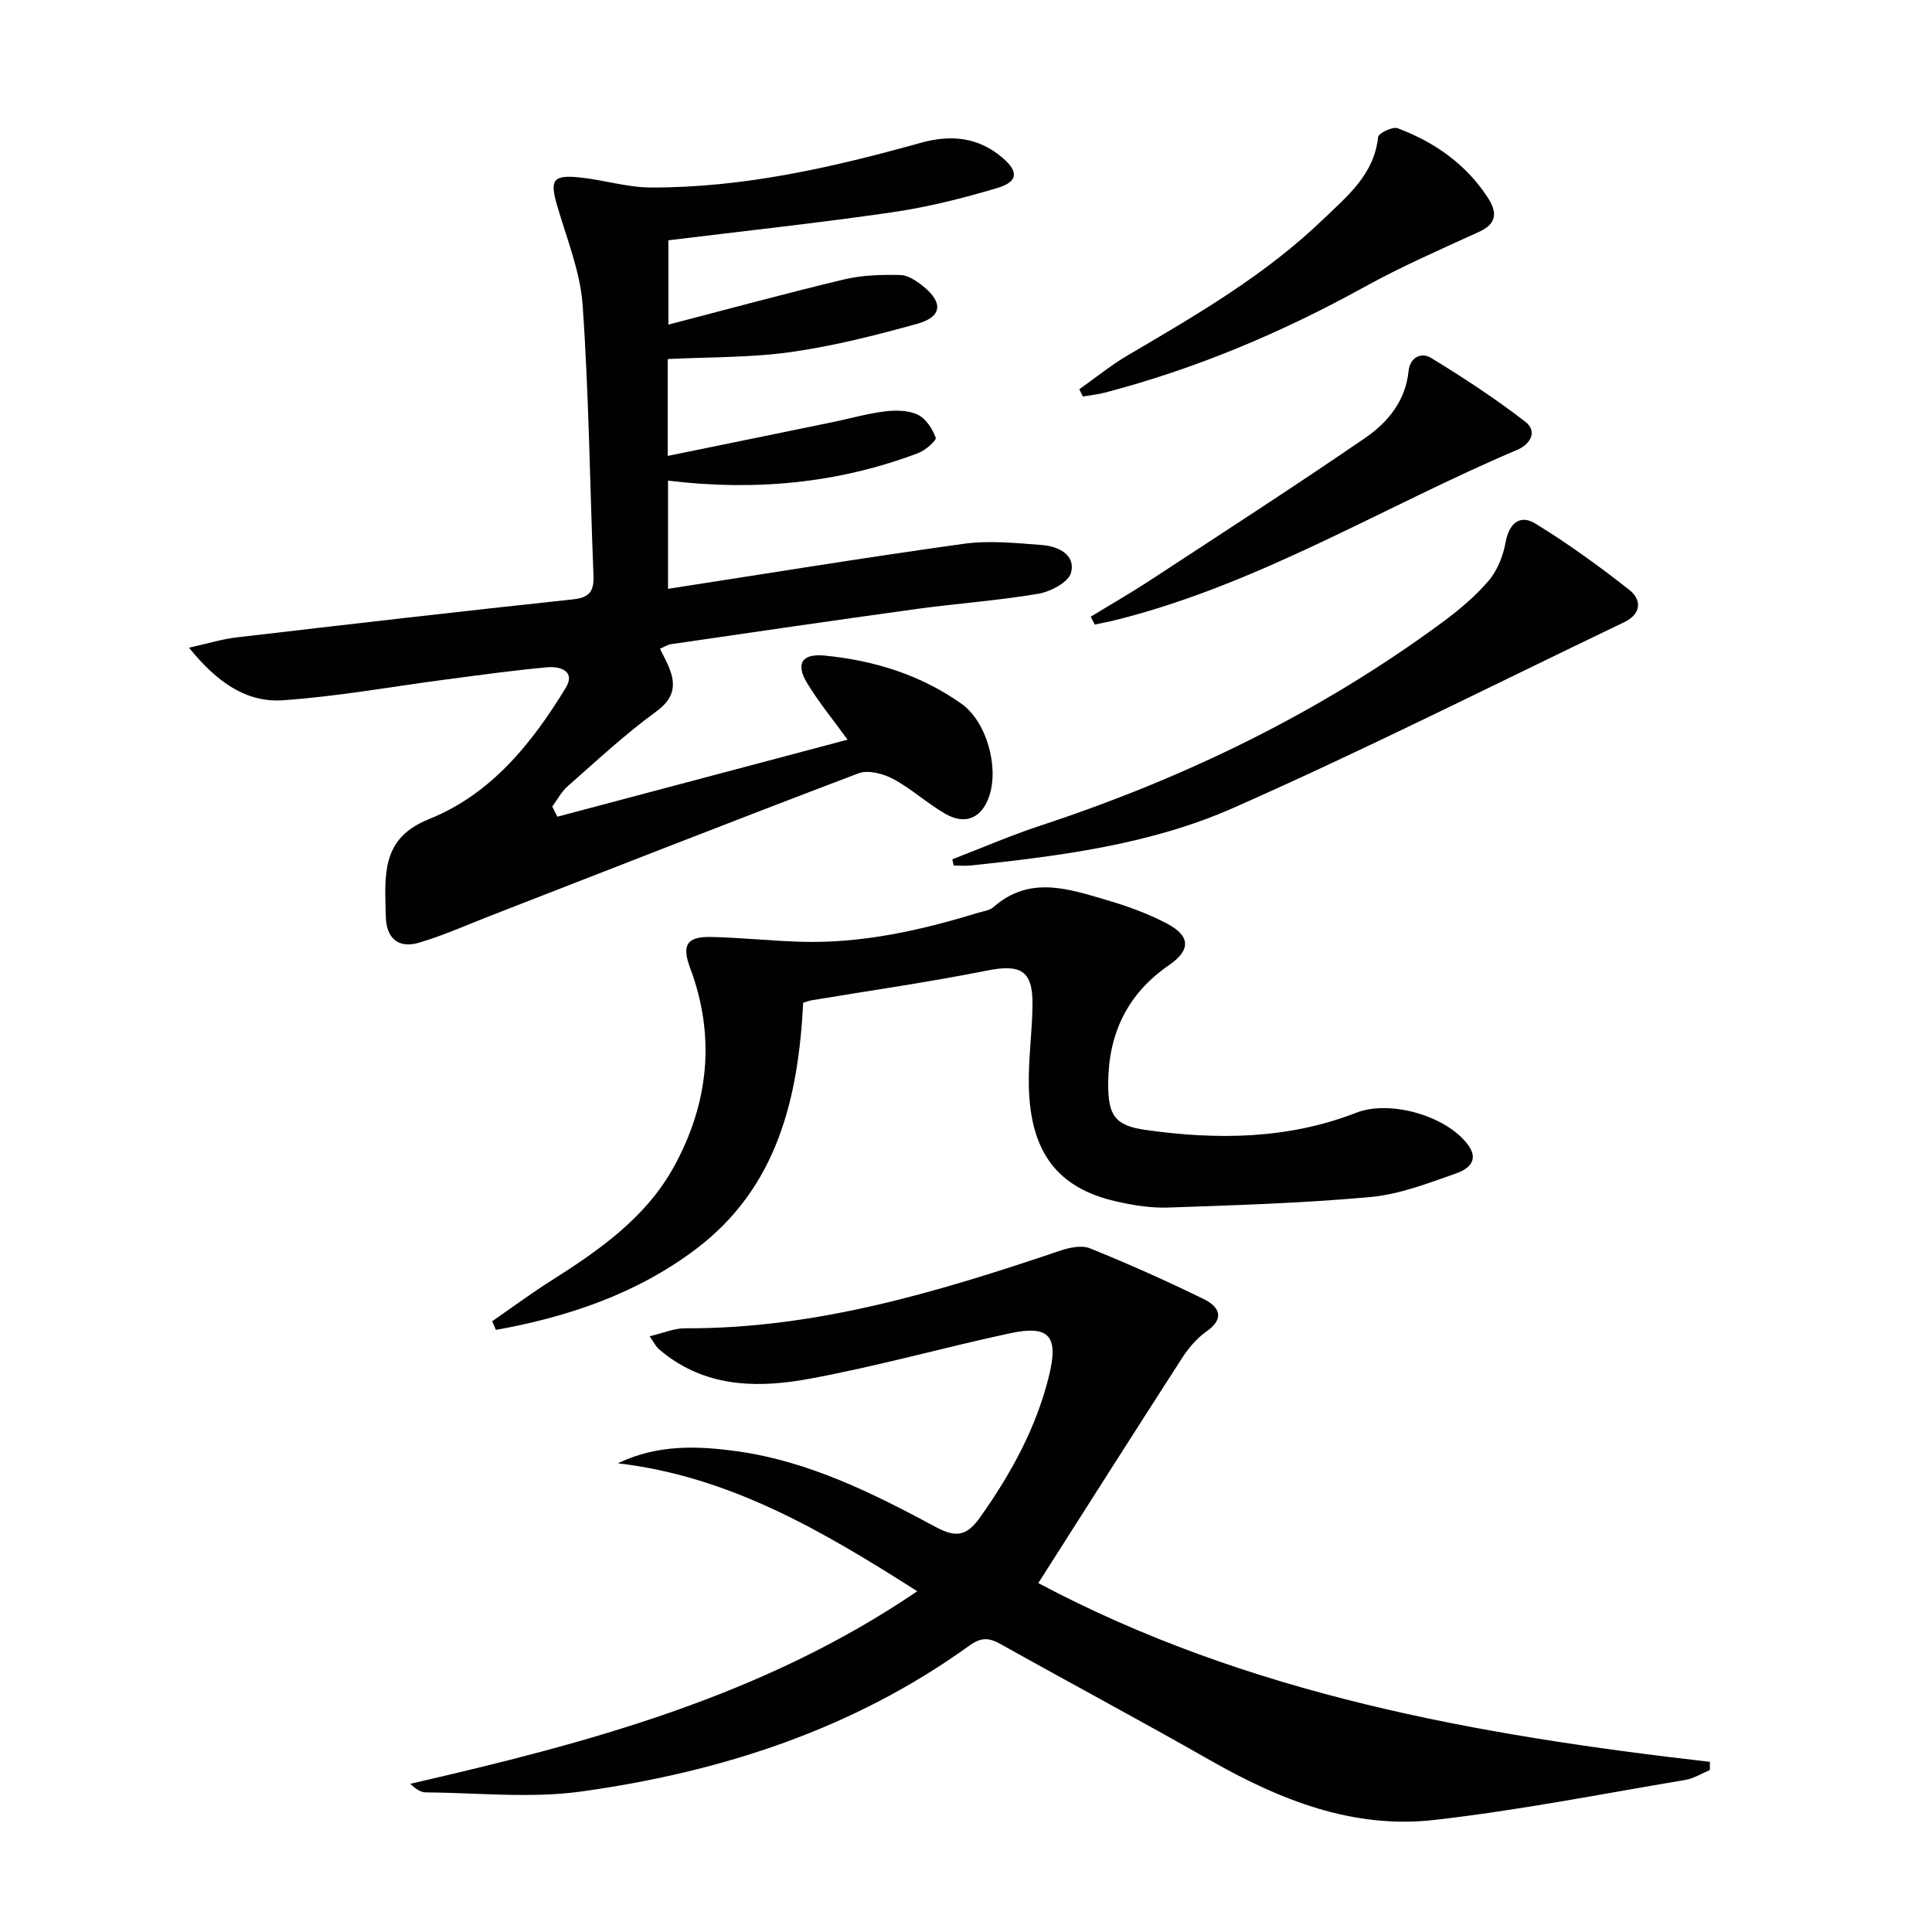
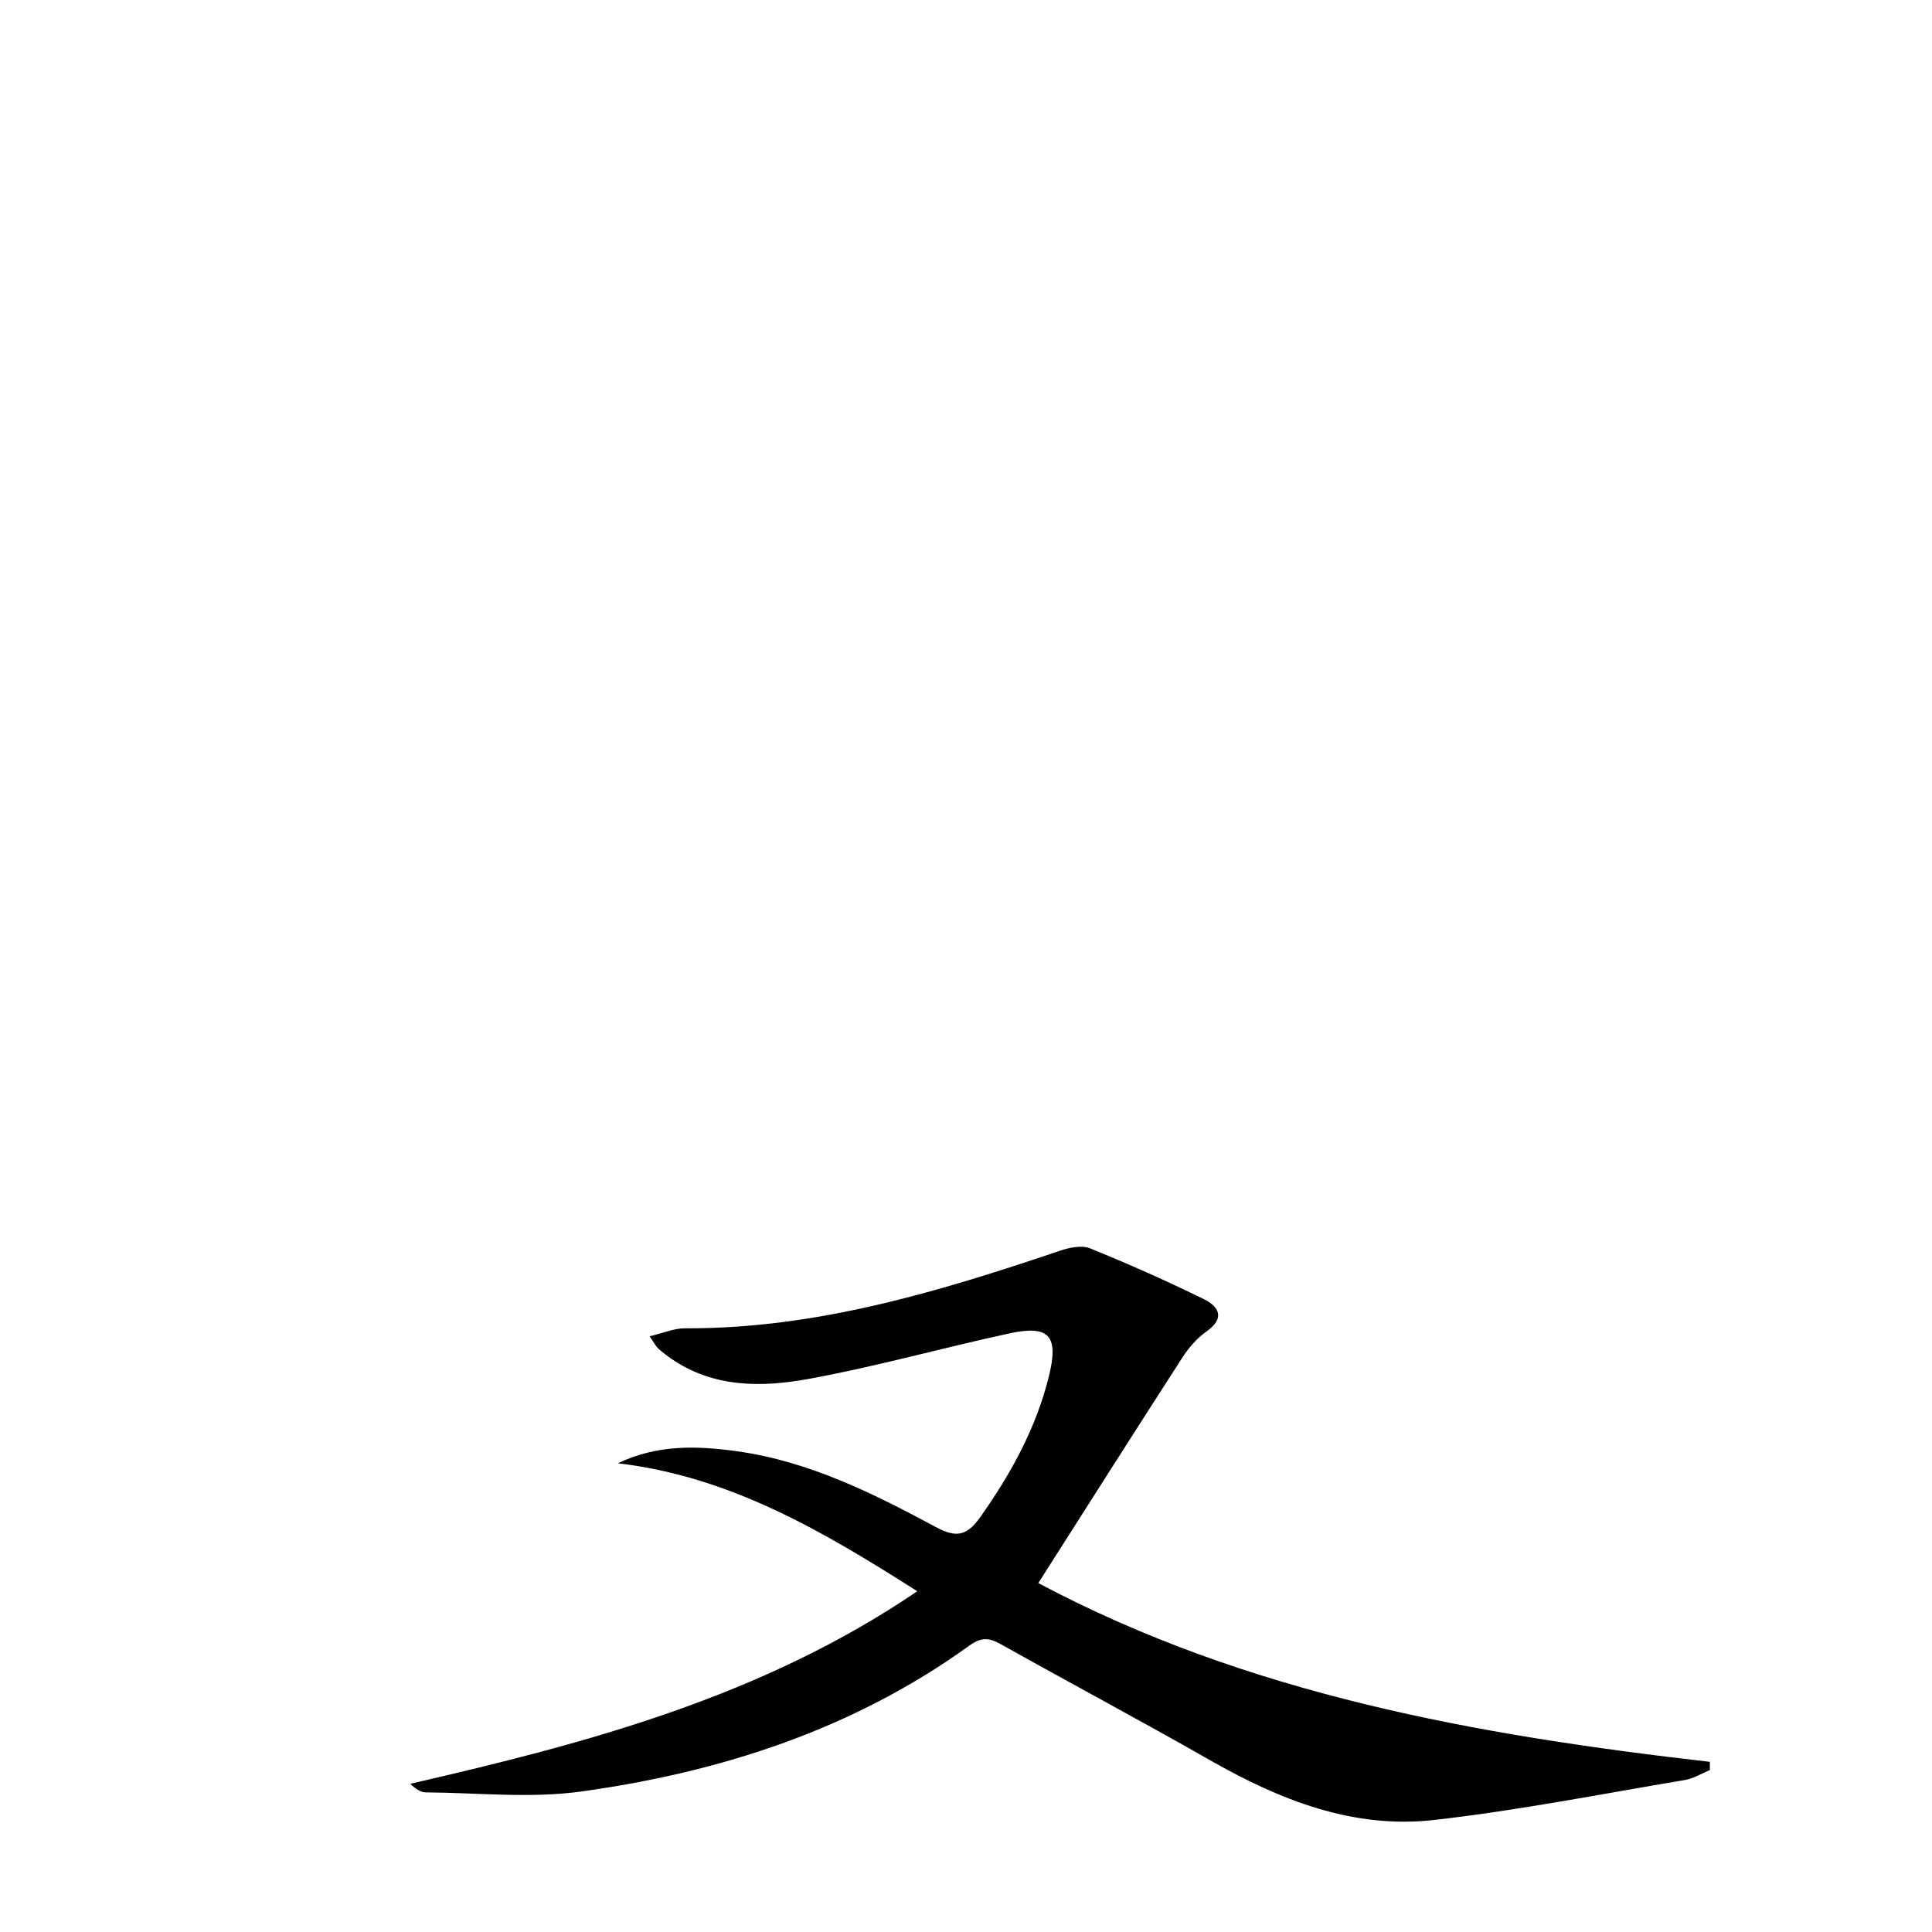
<svg xmlns="http://www.w3.org/2000/svg" enable-background="new 0 0 400 400" viewBox="0 0 400 400">
  <g fill="#010103">
-     <path d="m115.4 169.09c19.94-5.29 39.87-10.59 60.08-15.95-3.06-4.22-6.01-7.8-8.39-11.74-2.41-3.98-1.08-6.12 3.6-5.67 10.22.98 19.89 3.97 28.35 9.96 5.19 3.67 7.78 12.97 5.81 19.01-1.51 4.66-4.95 6.23-9.21 3.75-3.72-2.17-6.97-5.17-10.75-7.19-2.05-1.09-5.16-1.91-7.15-1.15-25.45 9.65-50.78 19.6-76.15 29.47-4.94 1.92-9.8 4.11-14.86 5.6-4.22 1.24-6.75-.88-6.85-5.39-.07-3.16-.28-6.36.15-9.47.73-5.26 3.32-8.53 8.83-10.75 12.84-5.17 21.26-15.66 28.27-27.16 2.1-3.45-1.15-4.49-3.77-4.26-6.93.62-13.82 1.59-20.72 2.49-11.34 1.48-22.63 3.55-34.01 4.34-7.69.54-13.76-3.79-19.5-10.88 3.89-.86 6.78-1.77 9.74-2.12 23.25-2.72 46.51-5.41 69.79-7.89 3.6-.38 4.34-1.87 4.21-5.08-.75-18.61-.94-37.26-2.24-55.82-.49-6.98-3.31-13.82-5.29-20.66-1.53-5.27-.9-6.36 4.65-5.8 4.94.5 9.83 2.07 14.74 2.09 19.11.07 37.58-4.14 55.86-9.24 6.22-1.74 11.86-1.22 16.87 3 3.49 2.94 3.36 5.05-.97 6.34-7.13 2.13-14.42 3.96-21.77 5.03-15.27 2.22-30.62 3.87-46.34 5.8v17.46c12.3-3.2 24.29-6.47 36.38-9.36 3.76-.9 7.78-1 11.66-.91 1.62.04 3.41 1.27 4.78 2.38 4.13 3.37 3.82 6.3-1.3 7.72-8.61 2.39-17.33 4.6-26.16 5.85-8.29 1.17-16.77 1.01-25.49 1.45v20.05c11.69-2.39 22.98-4.69 34.26-7.02 3.58-.74 7.11-1.76 10.72-2.2 2.23-.27 4.83-.24 6.78.69 1.68.8 3.05 2.92 3.72 4.75.21.58-2.13 2.63-3.61 3.19-16.64 6.3-33.87 7.89-51.81 5.71v22.4c20.58-3.18 40.86-6.5 61.21-9.32 5.32-.74 10.87-.16 16.28.26 3.28.26 6.93 1.98 5.95 5.72-.51 1.96-4.24 3.93-6.77 4.36-8.34 1.42-16.82 2-25.21 3.15-16.93 2.33-33.85 4.82-50.77 7.28-.78.11-1.51.6-2.36.95.67 1.37 1.31 2.53 1.82 3.74 1.59 3.81 1.12 6.57-2.69 9.34-6.42 4.68-12.28 10.15-18.26 15.41-1.29 1.13-2.13 2.78-3.17 4.19.36.71.71 1.4 1.06 2.1z" />
    <path d="m189.91 329.45c-19.49-12.41-38.77-23.78-61.99-26.49 8.21-3.94 16.47-3.63 24.69-2.49 14.92 2.08 28.21 8.73 41.24 15.74 4.44 2.39 6.55 1.52 9.22-2.27 6.29-8.92 11.45-18.31 14.09-28.97 2.07-8.36.12-10.69-8.11-8.92-13.93 3.01-27.69 6.9-41.69 9.45-9.66 1.76-19.62 1.84-28.38-4.19-.95-.66-1.88-1.37-2.73-2.15-.47-.43-.75-1.05-1.75-2.5 2.78-.65 5.05-1.66 7.31-1.65 27.03.13 52.42-7.53 77.65-16.06 1.94-.65 4.47-1.2 6.2-.5 7.97 3.22 15.84 6.73 23.56 10.51 3.12 1.53 4.53 3.93.55 6.72-1.99 1.4-3.7 3.41-5.03 5.48-9.98 15.47-19.84 31.01-29.77 46.6 43.43 23.09 90.84 31.49 139.04 37.01v1.7c-1.7.7-3.33 1.75-5.1 2.05-17.33 2.9-34.6 6.32-52.03 8.29-16.79 1.9-31.95-4.17-46.38-12.39-14.3-8.16-28.84-15.91-43.21-23.96-2.42-1.36-4.03-1.61-6.6.25-24.01 17.32-51.4 26.18-80.32 30.2-10.55 1.46-21.48.26-32.24.18-1.03-.01-2.05-.69-3.19-1.77 36.7-8.44 72.82-18.01 104.97-39.87z" />
-     <path d="m101.9 273.55c4.05-2.8 8.01-5.74 12.17-8.37 9.92-6.29 19.58-13.01 25.39-23.5 7.25-13.1 8.76-27.02 3.42-41.29-1.75-4.69-.76-6.52 4.43-6.4 6.14.14 12.27.8 18.4.99 12.61.39 24.75-2.31 36.72-5.98 1.11-.34 2.45-.48 3.26-1.2 7.48-6.59 15.55-3.77 23.48-1.44 4.28 1.25 8.55 2.8 12.48 4.88 4.81 2.53 4.93 5.45.41 8.56-8.72 5.99-12.61 14.31-12.62 24.63-.01 6.47 1.36 8.61 7.73 9.51 14.77 2.09 29.49 1.95 43.66-3.57 6.84-2.66 18.43.52 23.03 6.55 2.62 3.45-.1 5.22-2.43 6.04-5.77 2.02-11.68 4.32-17.68 4.87-13.89 1.27-27.86 1.69-41.8 2.18-3.6.13-7.32-.46-10.86-1.27-12.13-2.75-17.79-10.17-18.08-23.9-.12-5.63.71-11.28.76-16.92.06-7.03-2.51-8.36-9.49-6.96-12.03 2.4-24.2 4.13-36.31 6.15-.47.08-.92.28-1.68.51-1.01 19.74-5.33 38.27-22.25 51.02-12.29 9.26-26.46 14.01-41.37 16.7-.25-.6-.51-1.19-.77-1.79z" />
-     <path d="m197.16 177.91c6.08-2.34 12.08-4.94 18.26-6.98 29.87-9.84 57.85-23.39 83.21-42.09 3.46-2.55 6.83-5.39 9.6-8.64 1.81-2.12 2.98-5.14 3.49-7.93.73-3.97 2.99-5.8 6.14-3.88 6.76 4.13 13.21 8.82 19.44 13.71 2.67 2.1 2.52 5.02-1.03 6.72-26.95 12.91-53.65 26.4-80.97 38.47-17.05 7.53-35.7 9.92-54.22 11.89-1.2.13-2.42.02-3.63.02-.09-.43-.19-.86-.29-1.29z" />
-     <path d="m223.45 80.59c3.4-2.39 6.64-5.04 10.21-7.13 14.19-8.32 28.4-16.59 40.35-28.11 5-4.81 10.5-9.25 11.31-16.98.08-.79 3-2.21 4.03-1.82 7.63 2.85 14.11 7.38 18.65 14.32 1.96 3 2.06 5.38-1.8 7.14-7.97 3.64-16.03 7.16-23.69 11.39-17.08 9.43-34.88 16.95-53.76 21.89-1.48.39-3.03.54-4.55.8-.25-.49-.5-.99-.75-1.5z" />
-     <path d="m225.82 127.68c4.16-2.54 8.39-4.97 12.46-7.64 14.84-9.72 29.74-19.34 44.36-29.37 4.67-3.2 8.36-7.66 8.98-13.79.31-3.01 2.72-3.96 4.61-2.81 6.72 4.09 13.32 8.43 19.55 13.23 2.61 2.01 1.07 4.68-1.65 5.83-27.58 11.71-53.34 27.71-82.73 35.14-1.57.4-3.16.7-4.74 1.04-.28-.54-.56-1.08-.84-1.63z" />
  </g>
</svg>